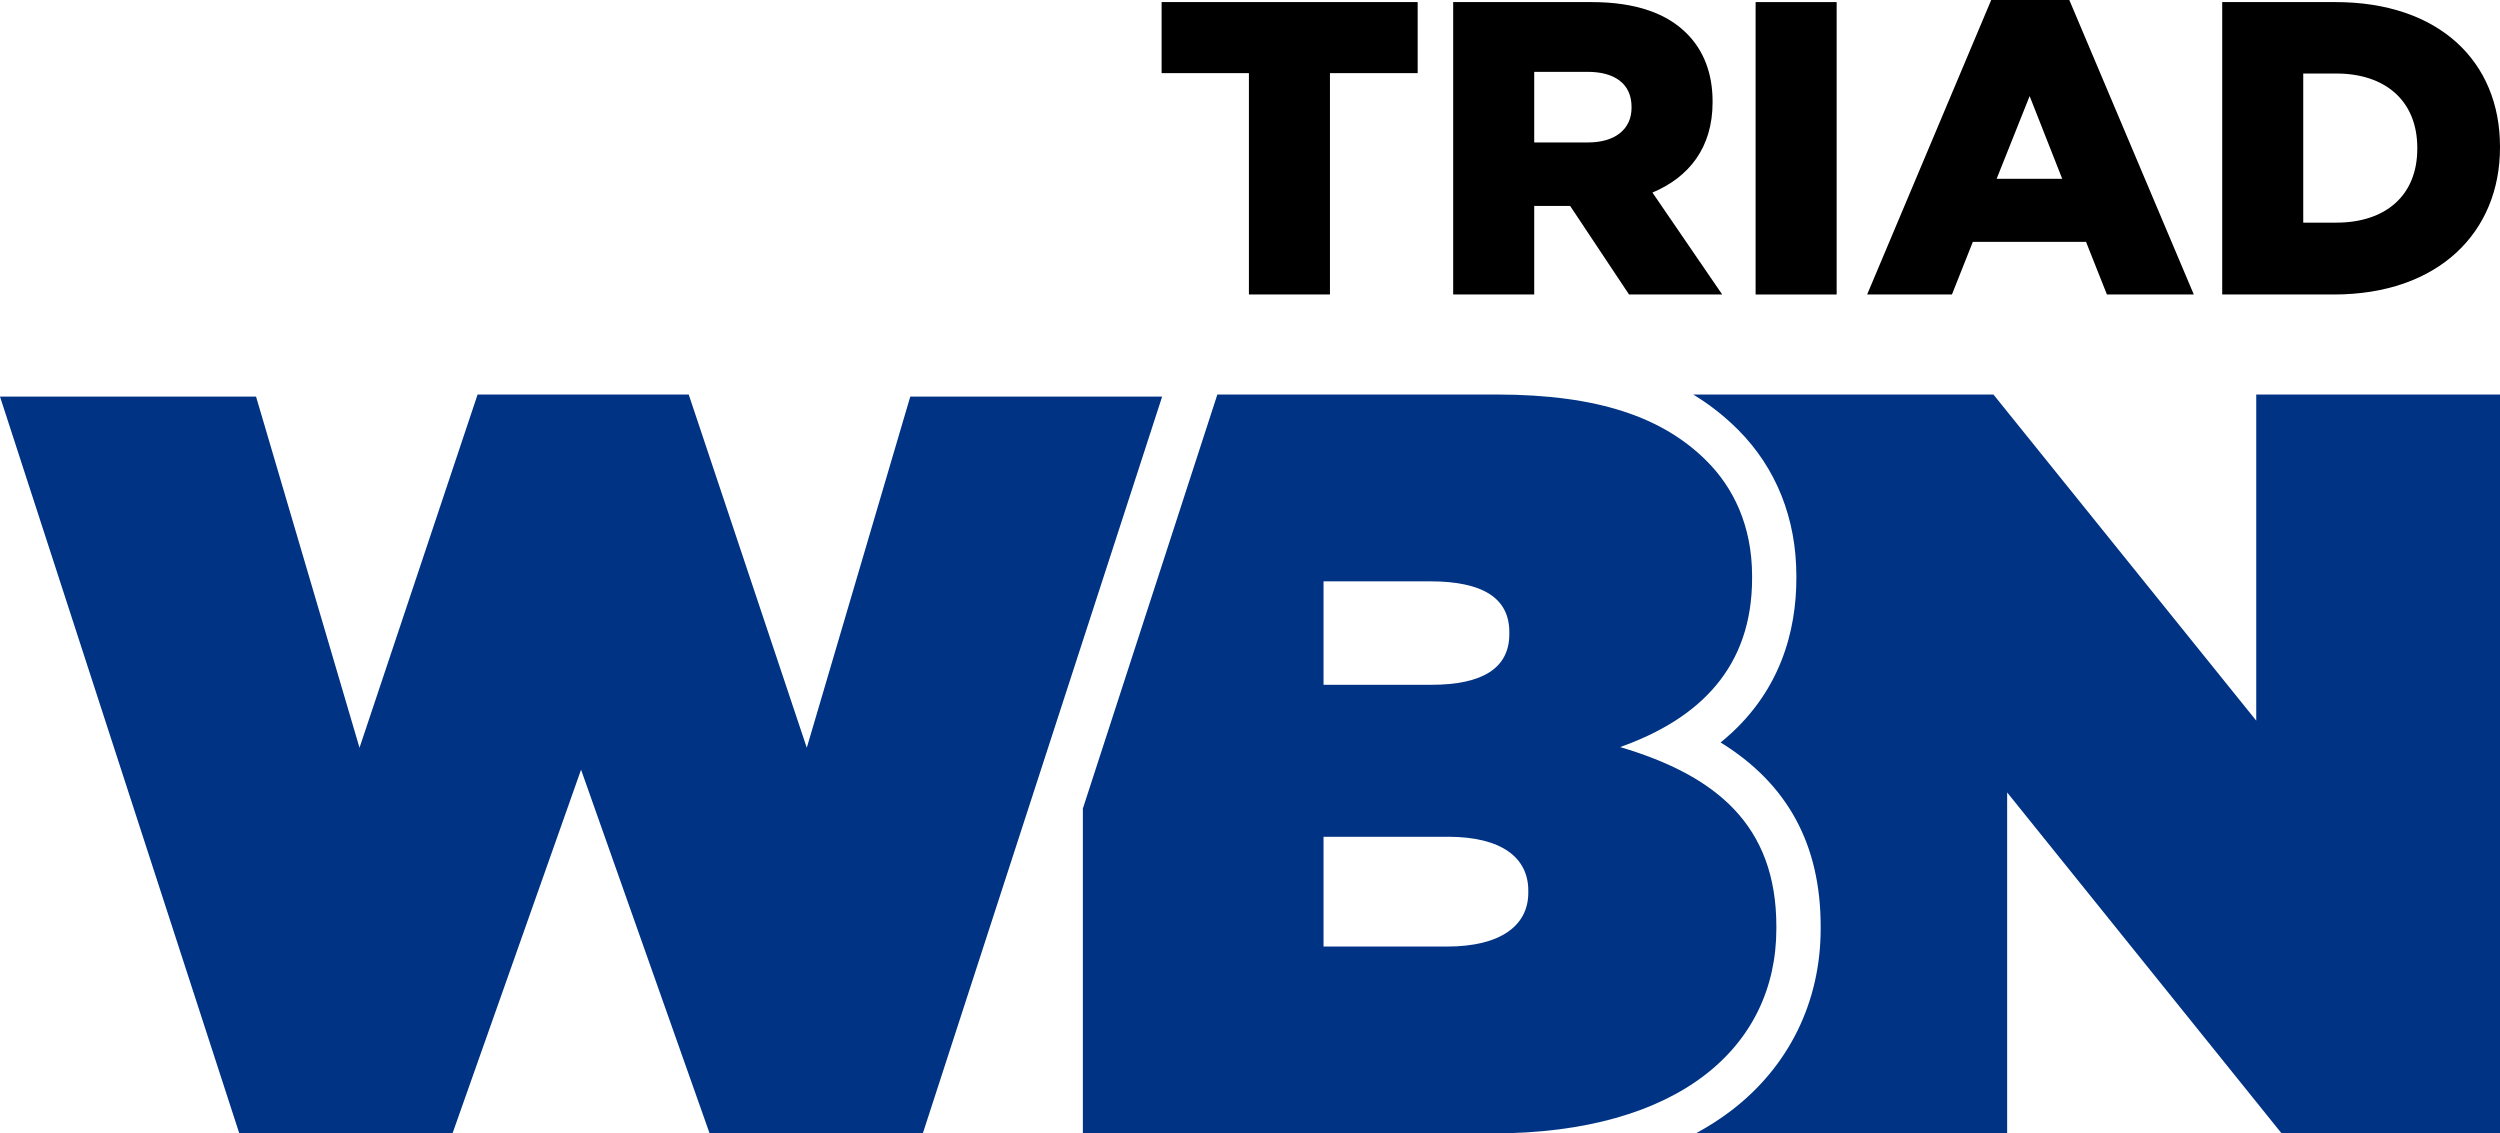
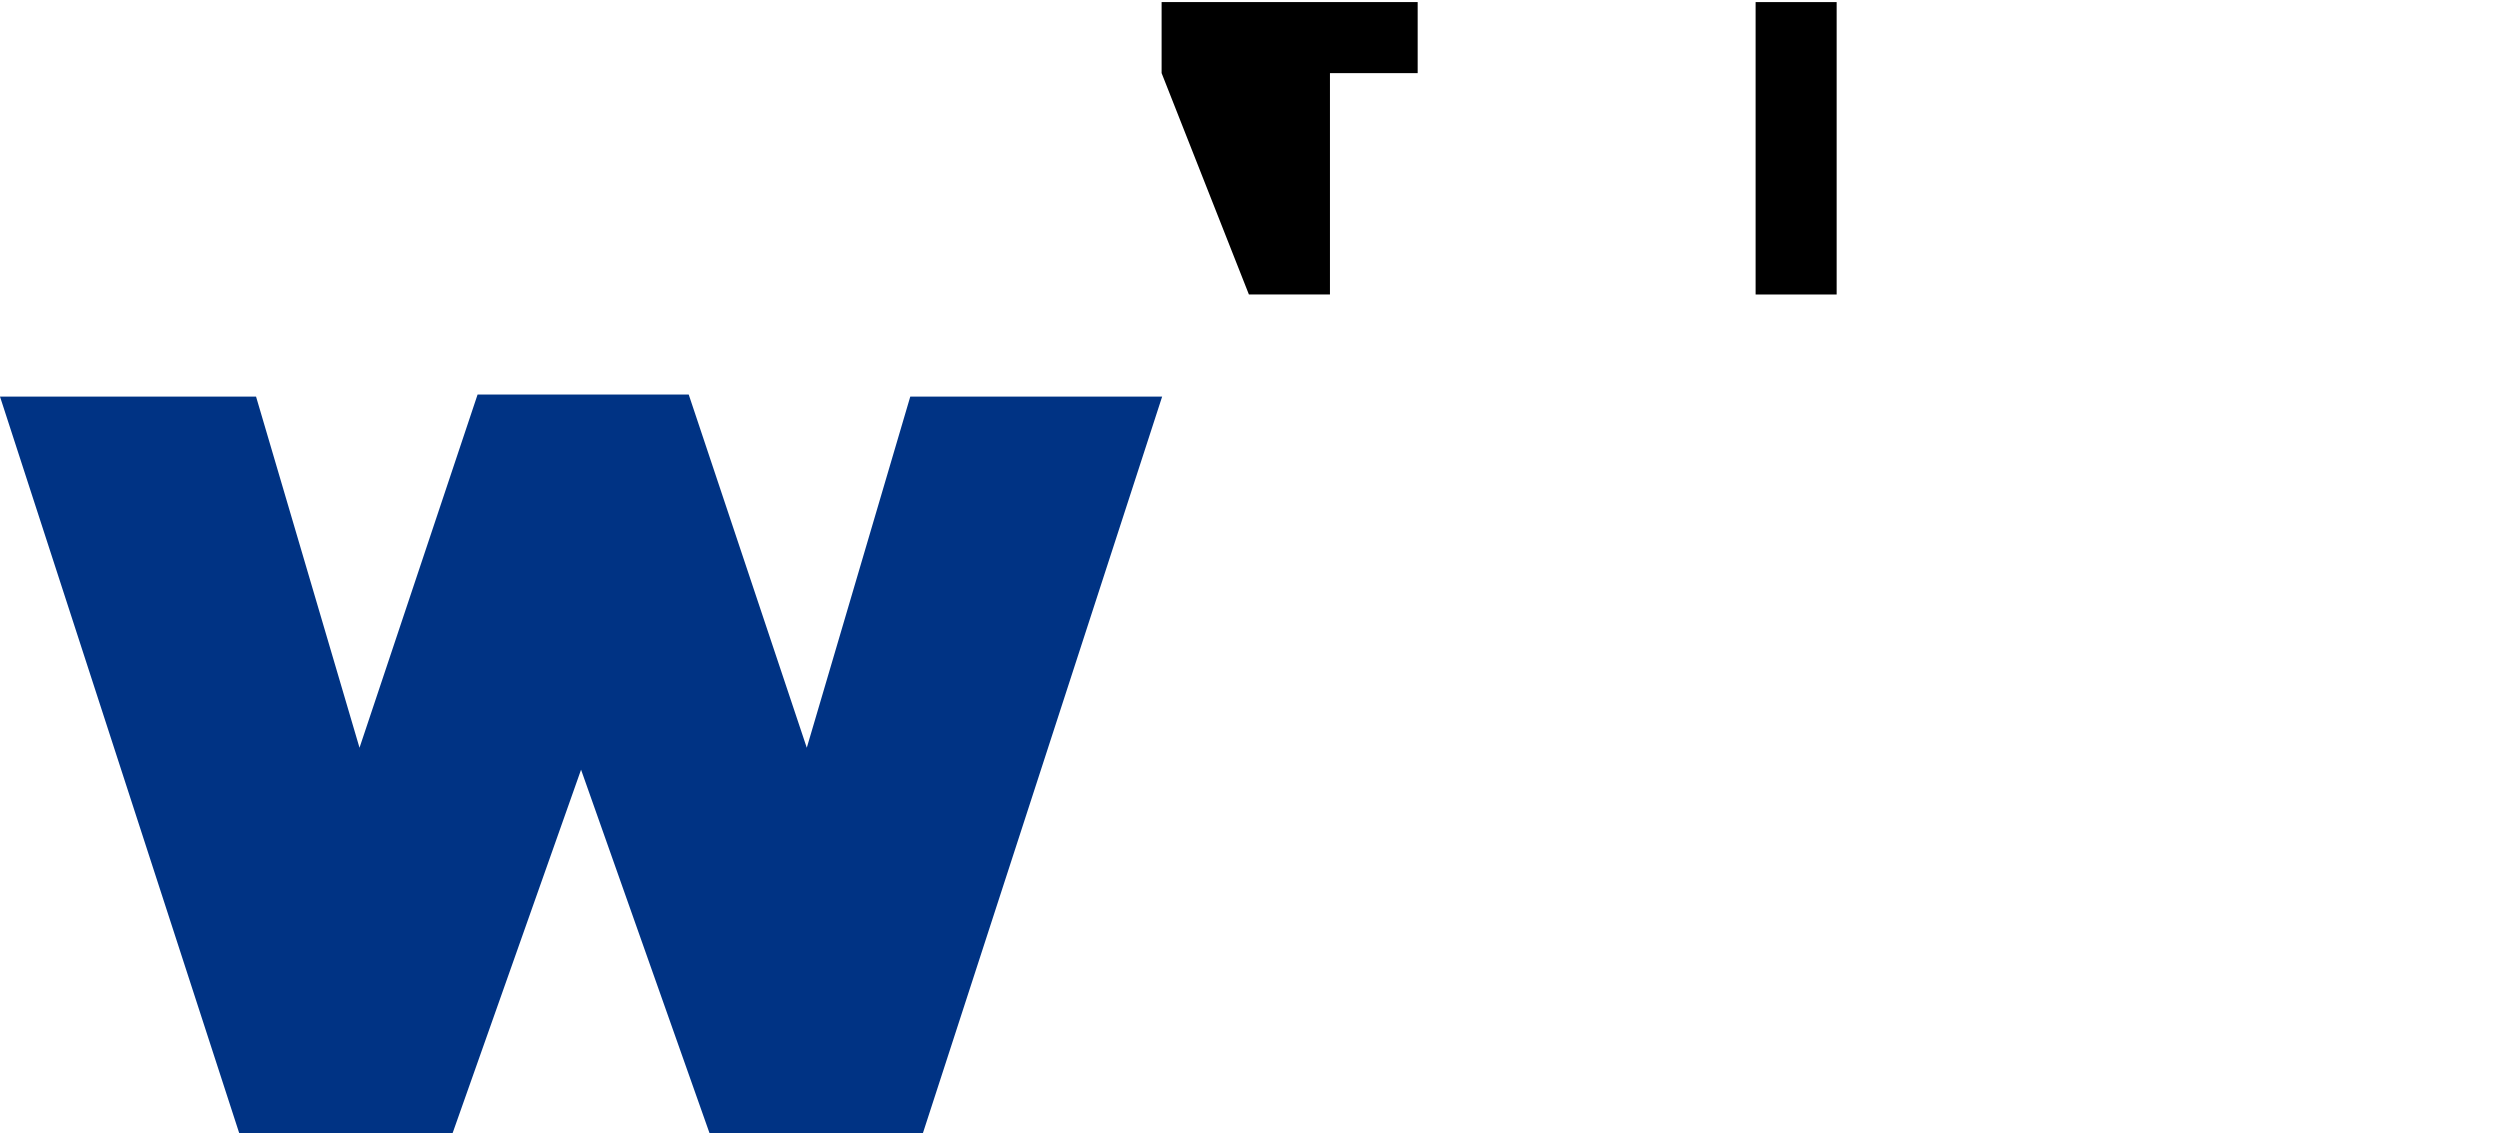
<svg xmlns="http://www.w3.org/2000/svg" xmlns:ns1="http://www.inkscape.org/namespaces/inkscape" xmlns:ns2="http://sodipodi.sourceforge.net/DTD/sodipodi-0.dtd" width="780.529mm" height="353.758mm" viewBox="0 0 780.529 353.758" version="1.1" id="svg5" xml:space="preserve" ns1:export-filename="WTWB.png" ns1:export-xdpi="96" ns1:export-ydpi="96" ns1:version="1.2.1 (9c6d41e410, 2022-07-14)" ns2:docname="WTWB.svg">
  <ns2:namedview id="namedview7" pagecolor="#ffffff" bordercolor="#000000" borderopacity="0.25" ns1:showpageshadow="2" ns1:pageopacity="0.0" ns1:pagecheckerboard="0" ns1:deskcolor="#d1d1d1" ns1:document-units="mm" showgrid="false" ns1:zoom="0.14000154" ns1:cx="1442.8413" ns1:cy="1378.5563" ns1:window-width="1920" ns1:window-height="1017" ns1:window-x="-8" ns1:window-y="-8" ns1:window-maximized="1" ns1:current-layer="layer1" />
  <defs id="defs2">
    <style id="style182">
      .cls-1 {
        fill: #003384;
        stroke-width: 0px;
      }
    </style>
  </defs>
  <g ns1:label="Layer 1" ns1:groupmode="layer" id="layer1">
    <g id="g199" transform="matrix(0.913,0,0,0.913,0,123.167)" style="stroke-width:0.29">
      <path class="cls-1" d="M 0,0.72 H 87.56 L 122.94,120.8 163.32,0 h 72.19 L 275.89,120.8 311.28,0.72 h 86.13 L 315.57,252.67 H 242.66 L 198.7,128.3 154.74,252.67 H 81.83 Z" id="path186" />
-       <path class="cls-1" d="M 771.55,0 V 111.53 L 681.67,0 H 578.99 c 5.63,3.41 10.72,7.41 15.34,12.03 13.06,13.06 19.96,30.37 19.96,50.06 v 0.72 c 0,17.54 -5.15,39.39 -25.91,56.18 22.97,14.17 34.22,34.96 34.22,62.93 v 0.72 c 0,25.06 -10.85,47.15 -30.54,62.21 -3.75,2.87 -7.82,5.47 -12.17,7.82 H 686.37 V 136.08 l 93.85,116.59 H 855.3 V 0 h -83.74 z" id="path188" />
-       <path class="cls-1" d="m 554.03,120.56 c 27.43,-9.75 45.12,-27.43 45.12,-57.75 v -0.72 c 0,-17.33 -6.5,-30.32 -15.52,-39.34 C 568.83,7.95 546.81,0.01 511.8,0.01 H 416.29 L 370.3,141.59 v 111.09 h 140.05 c 63.89,0 97.1,-29.6 97.1,-70.03 v -0.72 c 0,-34.65 -20.57,-51.62 -53.42,-61.36 z M 452.6,63.89 h 36.46 c 18.05,0 27.07,5.78 27.07,17.33 v 0.72 c 0,11.55 -9.02,17.33 -26.71,17.33 H 452.6 V 63.9 Z m 70.02,106.48 c 0,11.19 -9.39,18.41 -27.79,18.41 H 452.6 v -37.54 h 42.59 c 18.41,0 27.43,7.22 27.43,18.41 z" id="path190" />
    </g>
    <g aria-label="TRIAD" id="text309" style="font-size:130.418px;font-family:'Gotham Black';-inkscape-font-specification:'Gotham Black, Normal';stroke:#ffffff;stroke-width:0;stop-color:#000000">
-       <path d="m 389.925,91.945 h 25.301 v -69.122 h 27.388 V 0.652 H 362.668 V 22.823 h 27.257 z" id="path3251" />
-       <path d="m 453.7,91.945 h 25.301 V 64.296 h 11.216 l 18.389,27.649 h 29.083 L 515.909,60.123 c 11.477,-4.825 18.78,-14.085 18.78,-28.17 v -0.261 c 0,-8.738 -2.739,-15.911 -8.086,-21.258 C 520.474,4.304 510.953,0.652 496.868,0.652 H 453.7 Z M 479.001,44.473 V 22.432 h 16.694 c 8.347,0 13.694,3.652 13.694,10.955 v 0.261 c 0,6.651 -5.086,10.825 -13.563,10.825 z" id="path3253" />
+       <path d="m 389.925,91.945 h 25.301 v -69.122 h 27.388 V 0.652 H 362.668 V 22.823 z" id="path3251" />
      <path d="m 548.122,91.945 h 25.301 V 0.652 h -25.301 z" id="path3255" />
-       <path d="m 582.944,91.945 h 26.475 l 6.521,-16.433 h 35.343 l 6.521,16.433 h 27.127 L 646.066,2.87323e-4 H 621.678 Z M 623.373,55.819 633.676,29.996 643.849,55.819 Z" id="path3257" />
-       <path d="m 693.799,91.945 h 34.822 c 32.735,0 51.906,-19.432 51.906,-45.907 v -0.261 c 0,-26.475 -18.911,-45.125 -51.385,-45.125 h -35.343 z m 35.604,-68.991 c 15.259,0 25.301,8.477 25.301,23.214 v 0.261 c 0,14.737 -10.042,23.084 -25.301,23.084 H 719.1 V 22.954 Z" id="path3259" />
    </g>
  </g>
</svg>